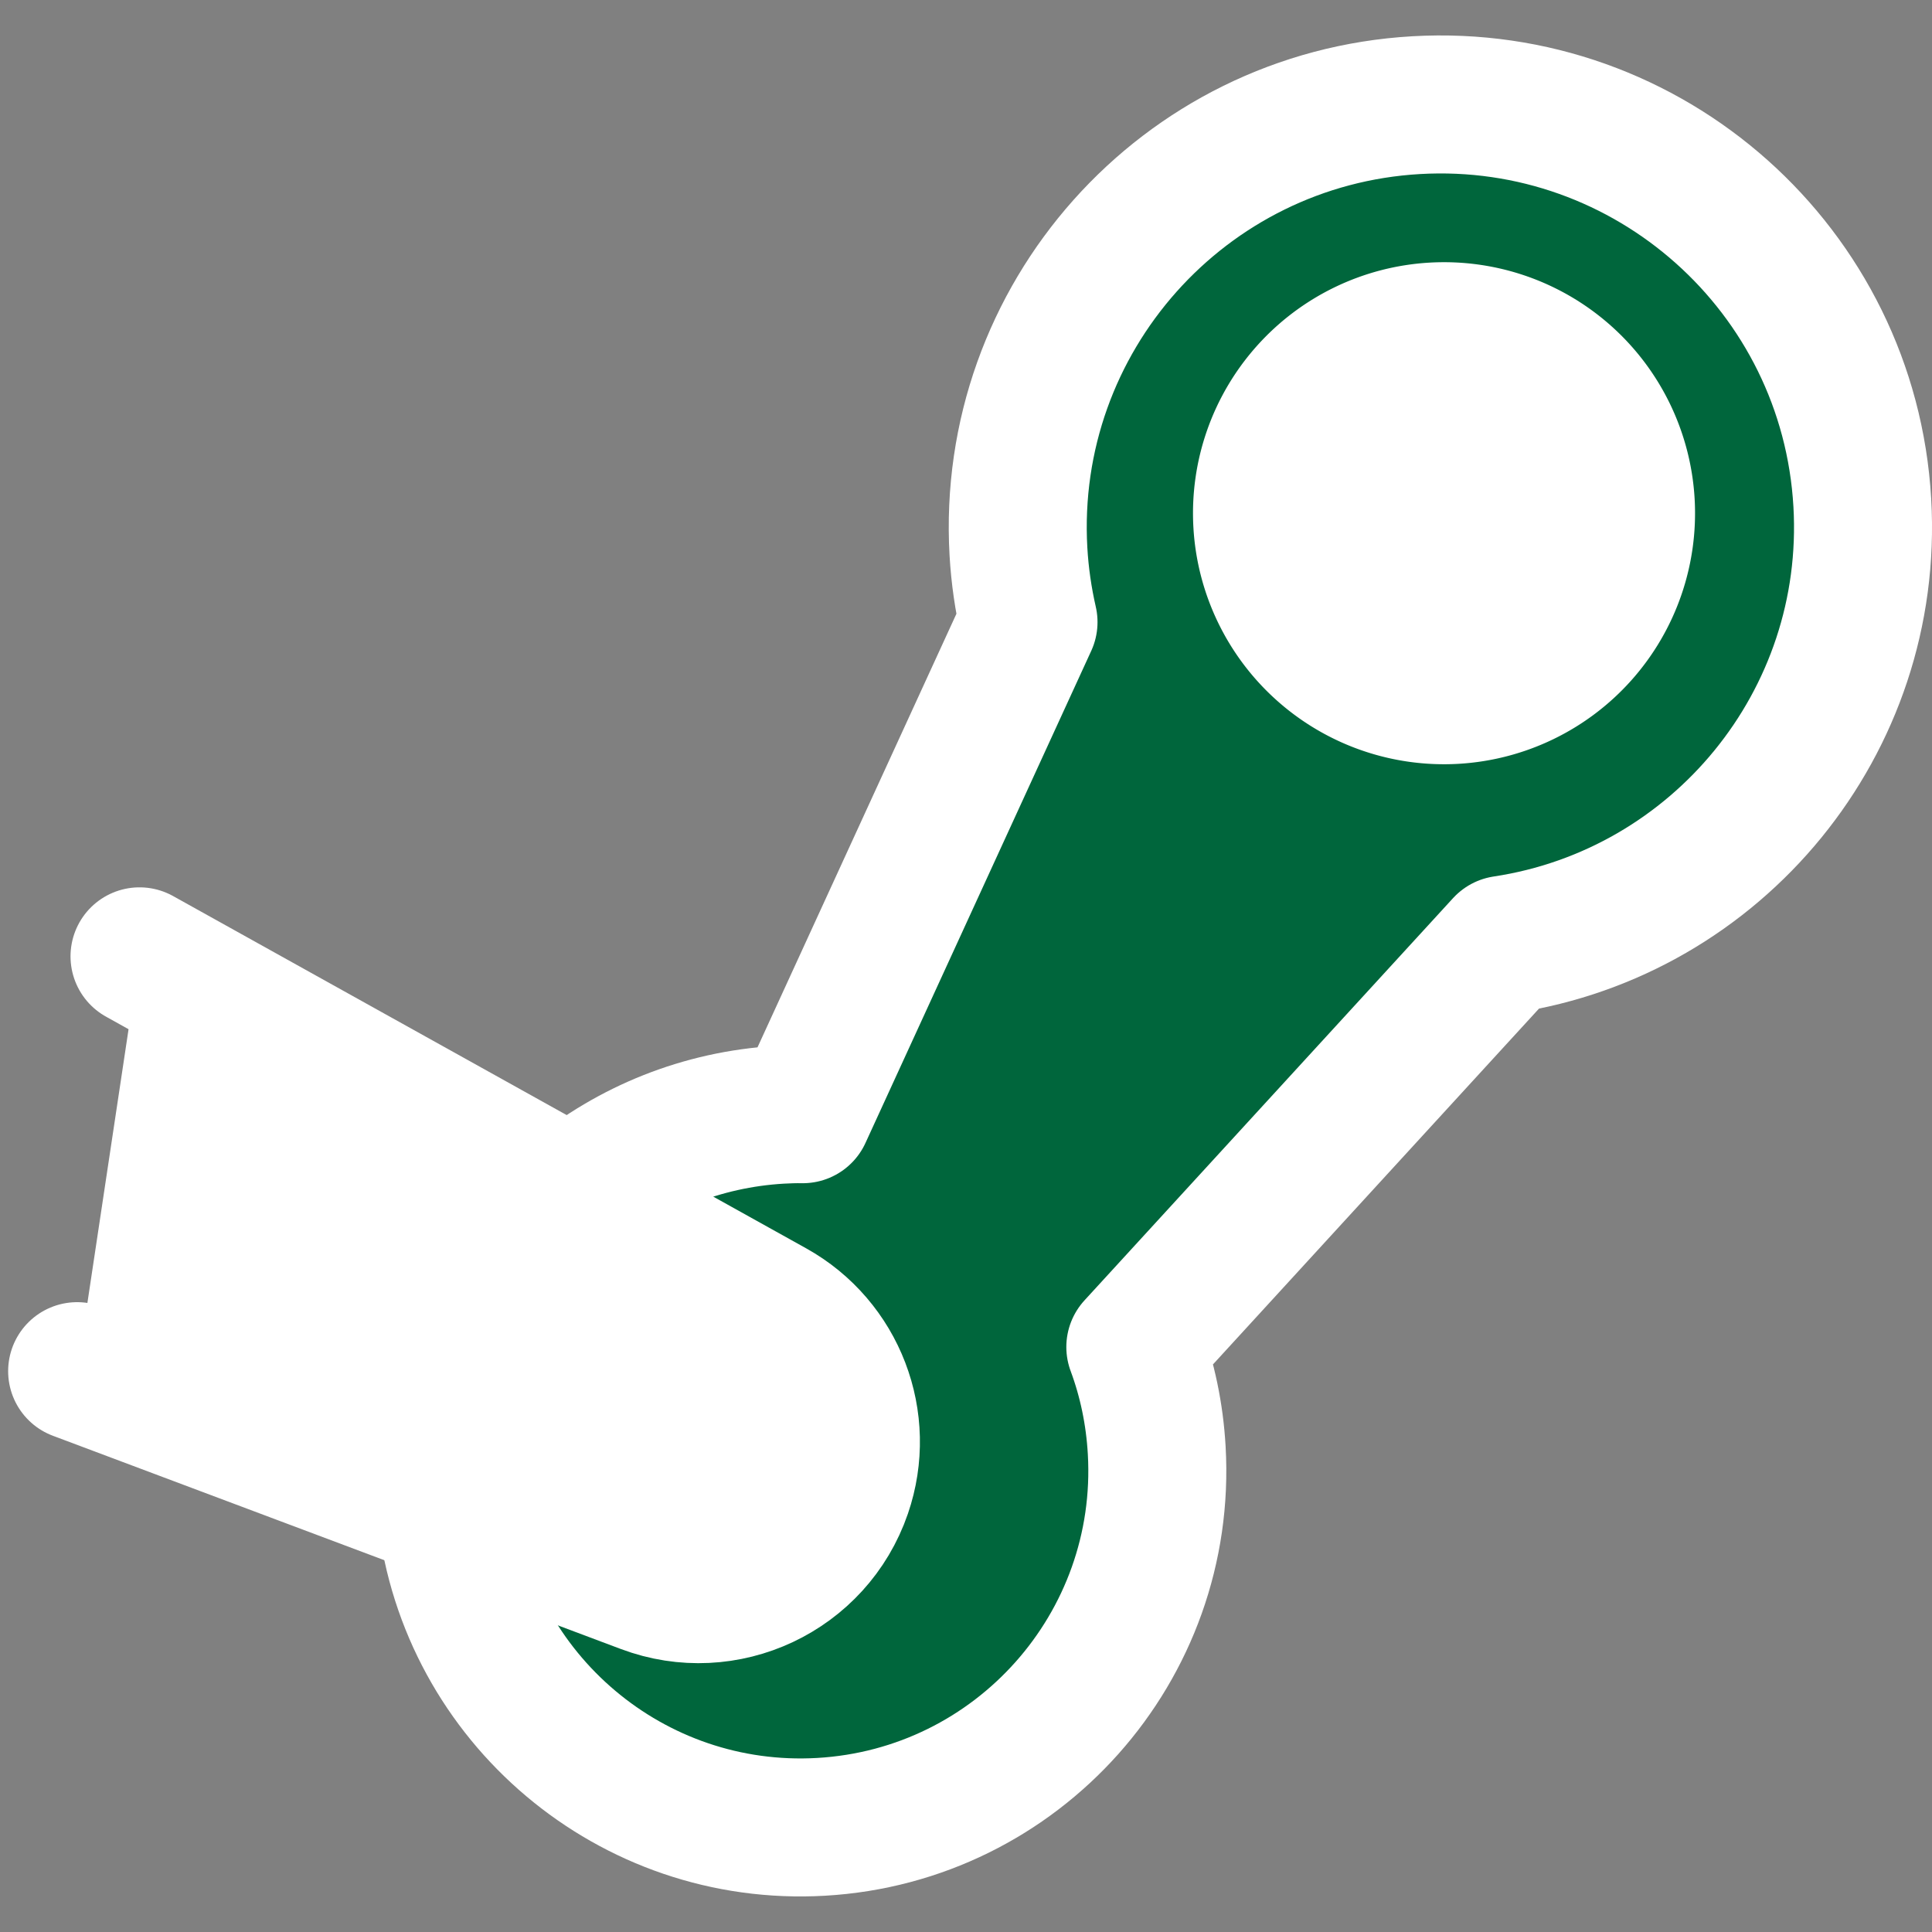
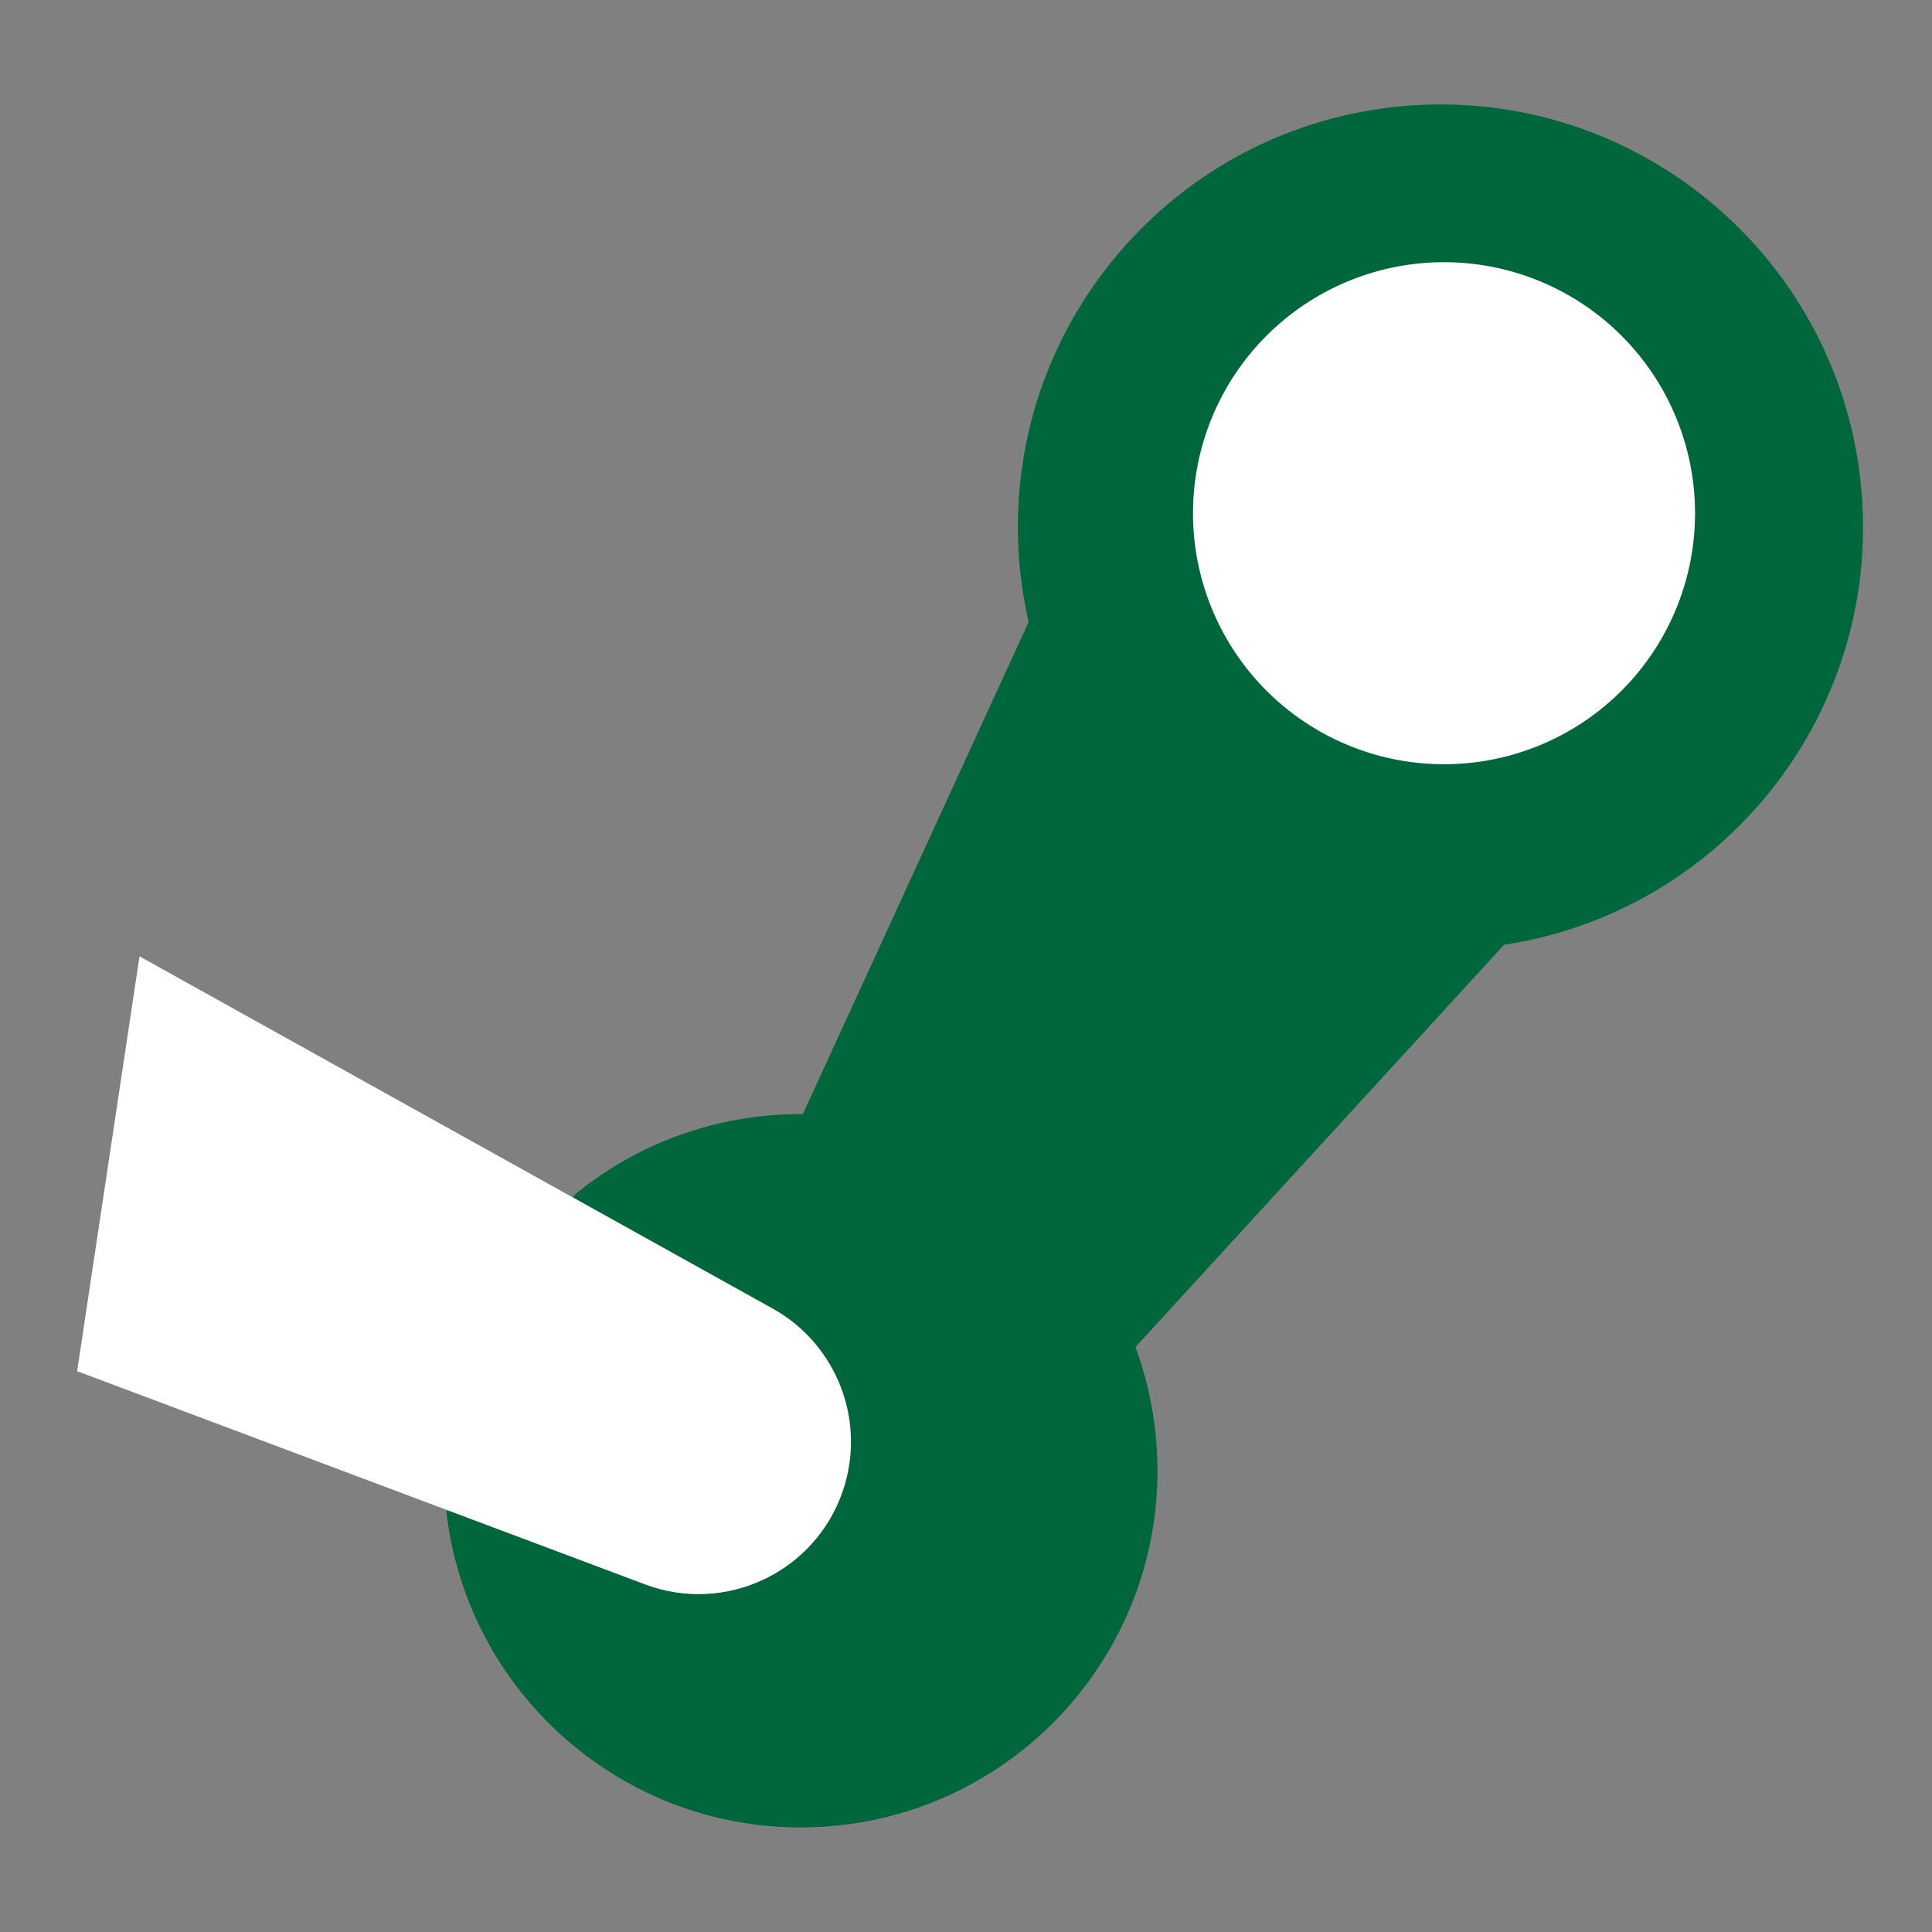
<svg xmlns="http://www.w3.org/2000/svg" fill="none" viewBox="0 0 14 14" id="Stream--Streamline-Core.svg" height="14" width="14" stroke-width="1">
  <rect x="0" y="0" width="14" height="14" fill="#808080" stroke="none" />
  <desc>Stream Streamline Icon: https://streamlinehq.com</desc>
  <g id="stream--stream-entertainment-gaming">
    <path id="Subtract" fill="#00663c1c" fill-rule="evenodd" d="M10.898 6.846c1.547-.233 2.689-1.611 2.597-3.203-.097-1.688-1.545-2.978-3.233-2.881C8.574.859 7.284 2.307 7.381 3.995c.01.175.035.346.073.512L5.818 8.073c-.055-0-.109.001-.165.004-.569.033-1.084.247-1.492.583l-.007.018 1.446.804c.467.26.681.818.507 1.324-.202.588-.85.892-1.432.674l-1.434-.538-.006.015c.156 1.35 1.342 2.36 2.716 2.281 1.425-.082 2.514-1.304 2.432-2.729-.015-.263-.069-.514-.155-.748l2.671-2.915Zm.884-3.203c.042.727-.514 1.351-1.241 1.393-.728.042-1.351-.514-1.393-1.241-.042-.727.514-1.351 1.241-1.393.728-.042 1.351.514 1.393 1.241Z" clip-rule="evenodd" />
    <path id="Union" fill="#ffffff" fill-rule="evenodd" d="M10.54 5.037c.727-.042 1.283-.666 1.241-1.393-.042-.727-.666-1.283-1.393-1.241-.727.042-1.283.666-1.241 1.393.042.727.666 1.283 1.393 1.241ZM5.599 9.483l-4.588-2.553-.452 3.006L4.674 11.481c.582.218 1.229-.086 1.432-.674.174-.506-.04-1.064-.507-1.324Z" clip-rule="evenodd" />
-     <path id="Union_2" stroke="#ffffff" stroke-linecap="round" stroke-linejoin="round" d="M4.16 8.661c.409-.336.924-.55 1.492-.583.055-.003.11-.005.165-.004l1.636-3.566c-.038-.166-.063-.337-.073-.512C7.284 2.307 8.574.859 10.262.762c1.688-.097 3.136 1.193 3.233 2.881.092 1.592-1.051 2.97-2.597 3.203l-2.671 2.915c.087.234.14.485.155.748.082 1.425-1.007 2.647-2.432 2.729-1.374.079-2.56-.931-2.716-2.281" />
    <path id="Ellipse 254" stroke="#ffffff" stroke-linecap="round" stroke-linejoin="round" transform="rotate(-3.294 10.464 3.72)" d="M9.145 3.719a1.319 1.319 0 1 0 2.638 0 1.319 1.319 0 1 0-2.638 0" />
-     <path id="Vector 709" stroke="#ffffff" stroke-linecap="round" stroke-linejoin="round" d="m1.011 6.93 4.588 2.553c.467.26.681.818.507 1.324v0c-.202.588-.85.893-1.432.674L.559 9.936" />
  </g>
</svg>